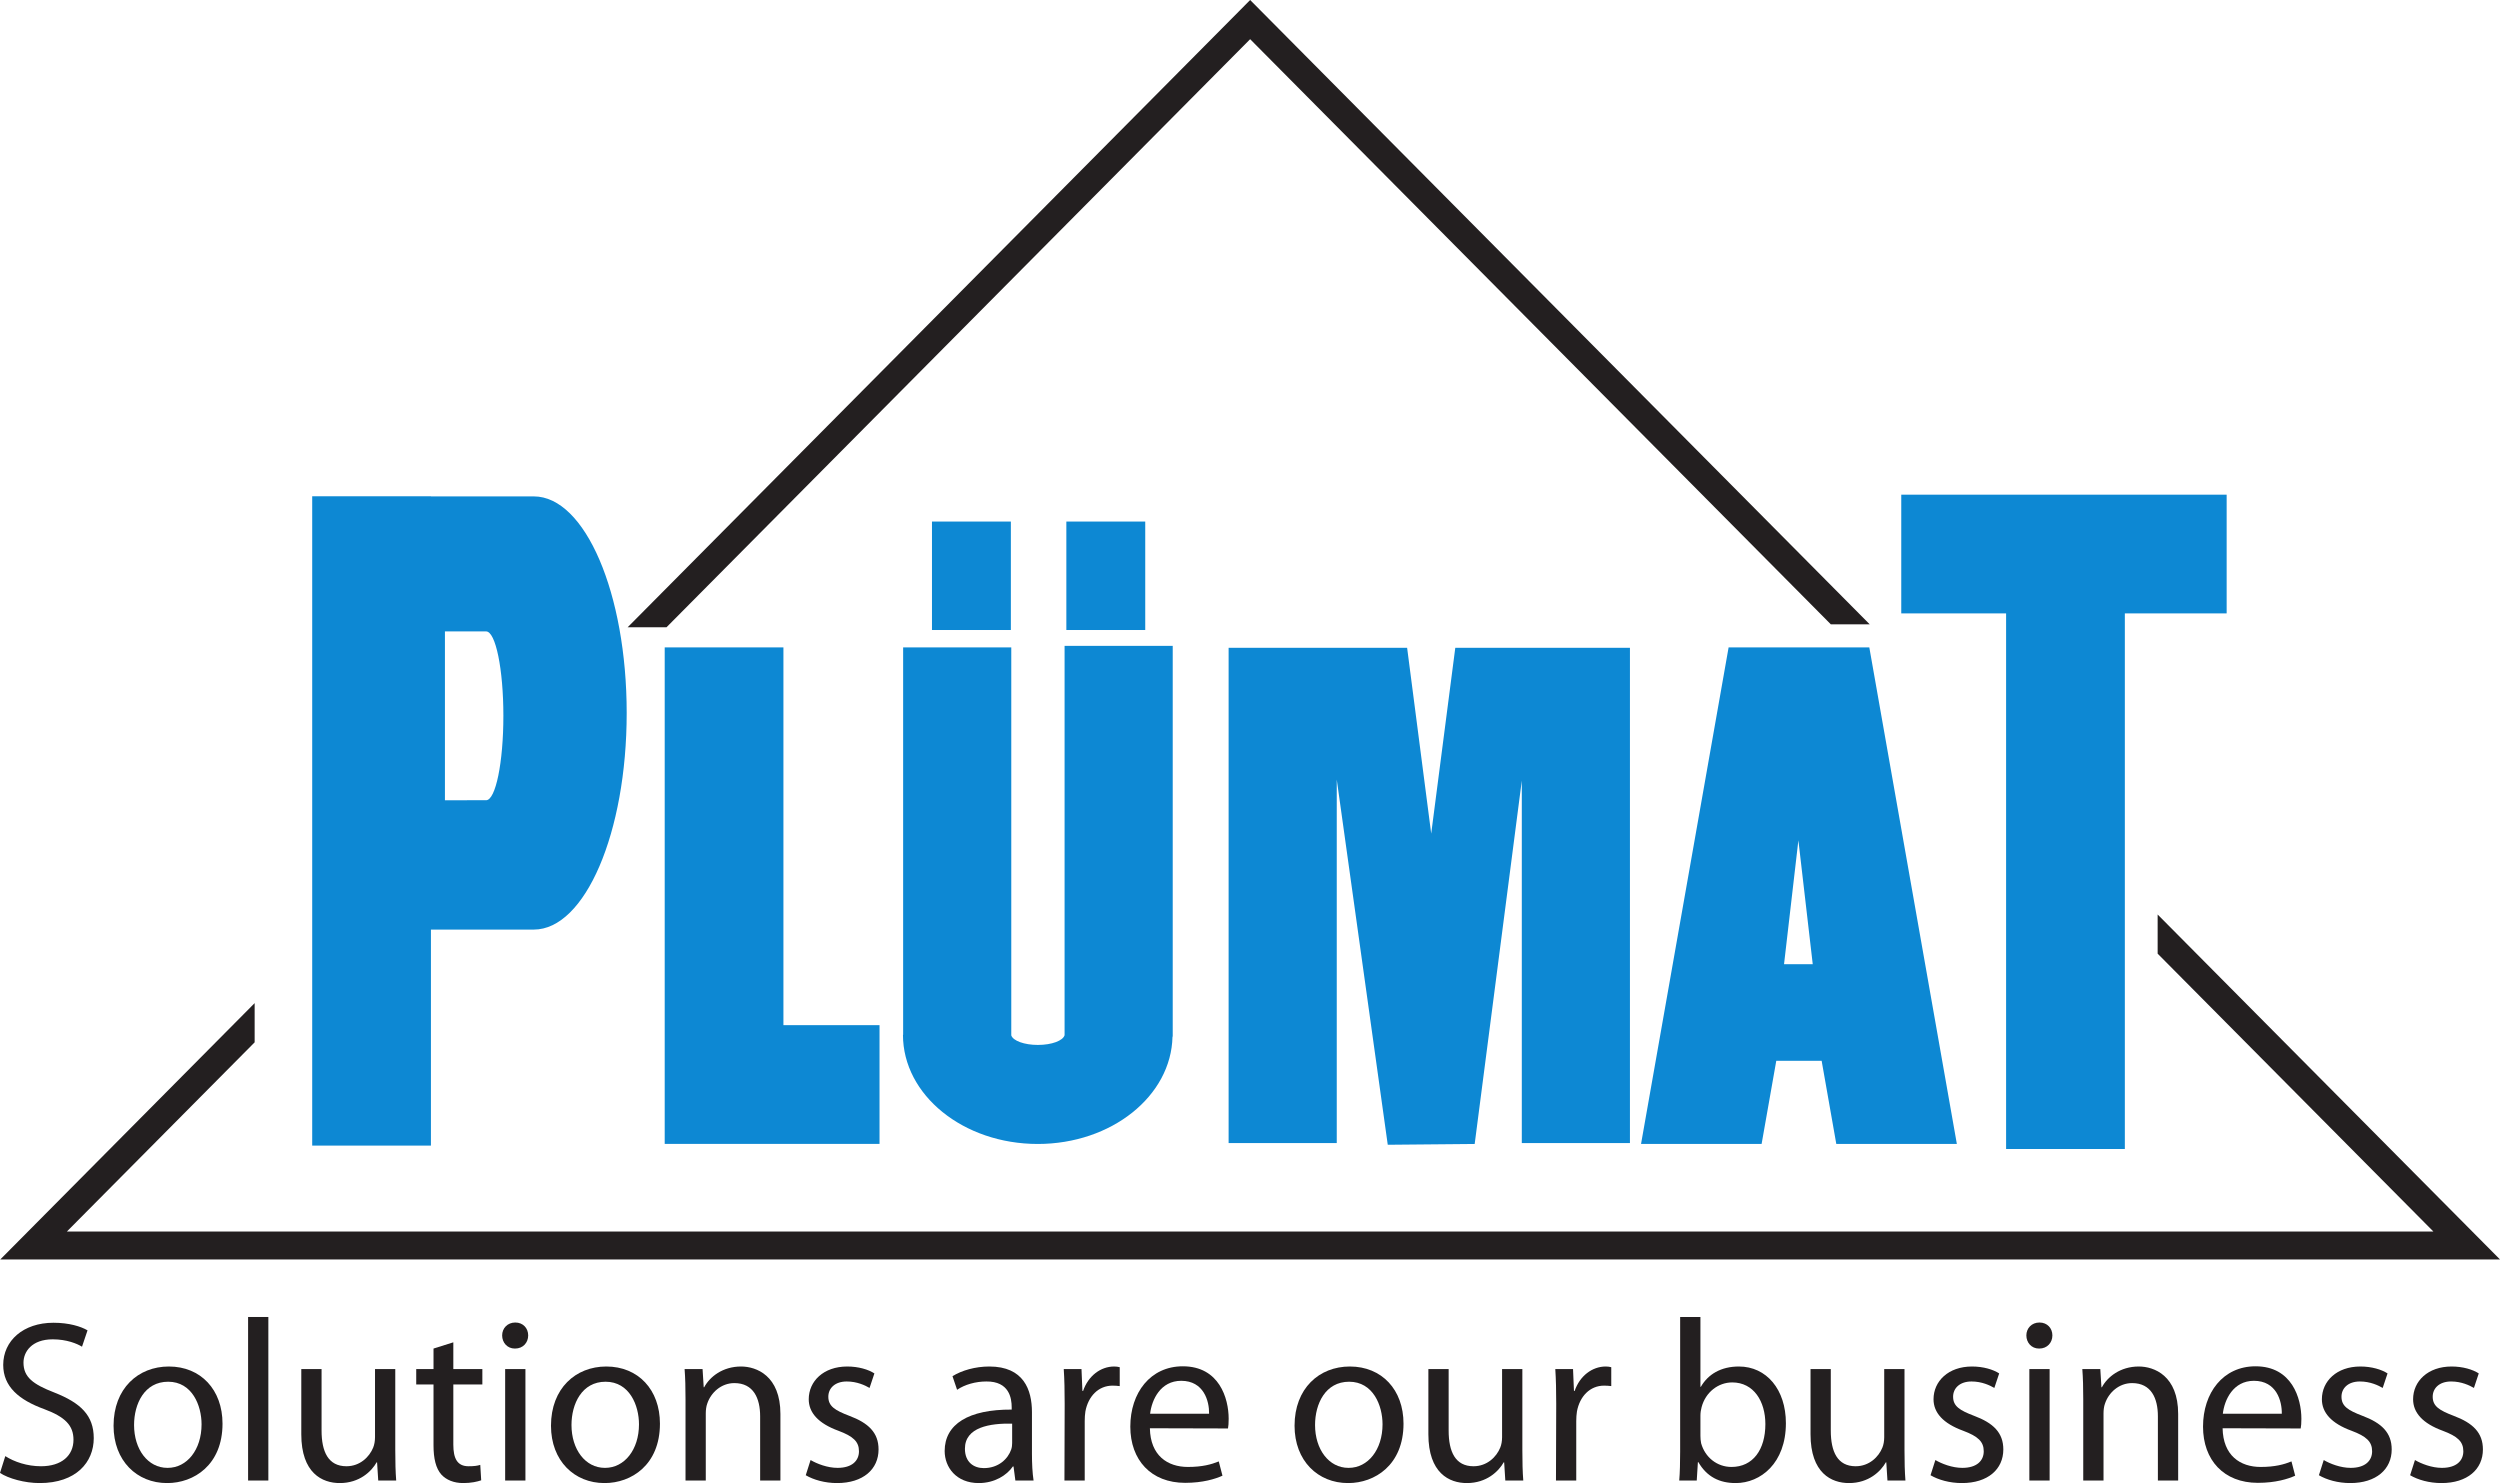
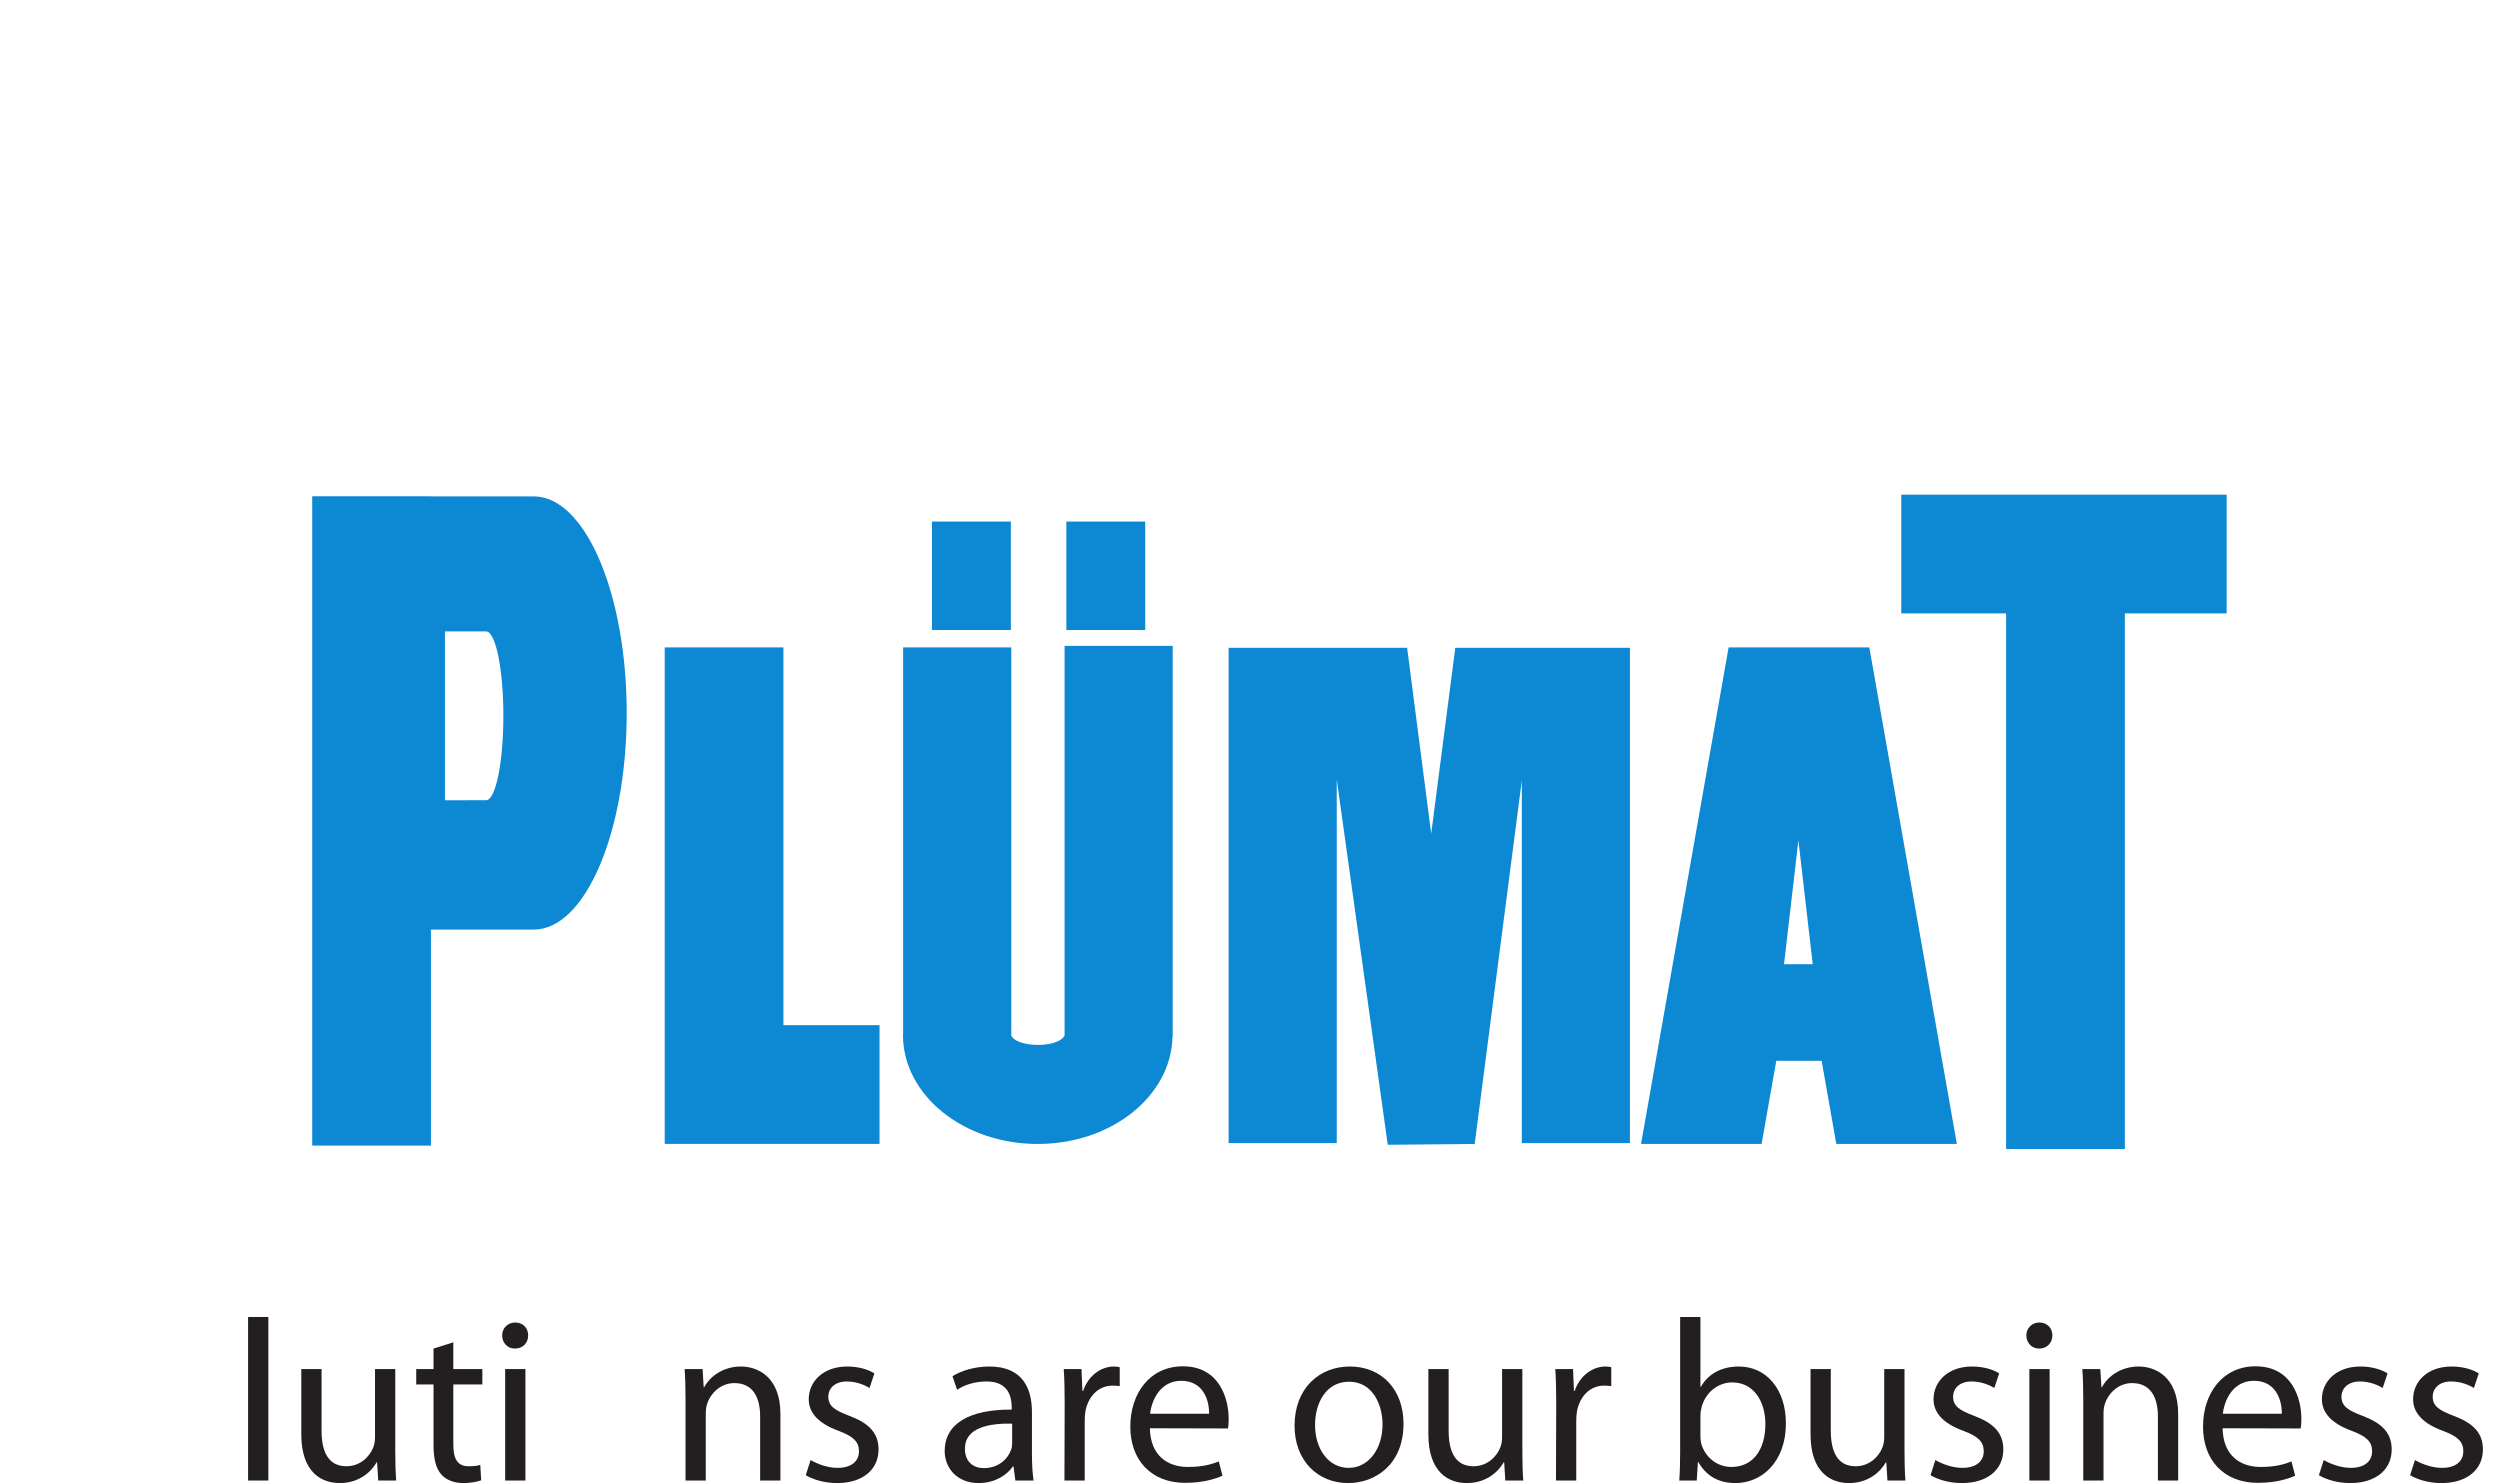
<svg xmlns="http://www.w3.org/2000/svg" width="562.06pt" height="333.43pt" viewBox="0 0 562.06 333.43" version="1.1">
  <defs>
    <clipPath id="clip1">
-       <path d="M 0 0 L 562.059 0 L 562.059 284 L 0 284 Z M 0 0 " />
-     </clipPath>
+       </clipPath>
    <clipPath id="clip2">
-       <path d="M 0 297 L 22 297 L 22 333.43 L 0 333.43 Z M 0 297 " />
-     </clipPath>
+       </clipPath>
    <clipPath id="clip3">
      <path d="M 25 307 L 51 307 L 51 333.43 L 25 333.43 Z M 25 307 " />
    </clipPath>
    <clipPath id="clip4">
      <path d="M 67 307 L 90 307 L 90 333.43 L 67 333.43 Z M 67 307 " />
    </clipPath>
    <clipPath id="clip5">
      <path d="M 93 301 L 109 301 L 109 333.43 L 93 333.43 Z M 93 301 " />
    </clipPath>
    <clipPath id="clip6">
      <path d="M 123 307 L 149 307 L 149 333.43 L 123 333.43 Z M 123 307 " />
    </clipPath>
    <clipPath id="clip7">
      <path d="M 181 307 L 198 307 L 198 333.43 L 181 333.43 Z M 181 307 " />
    </clipPath>
    <clipPath id="clip8">
      <path d="M 212 307 L 233 307 L 233 333.43 L 212 333.43 Z M 212 307 " />
    </clipPath>
    <clipPath id="clip9">
      <path d="M 254 307 L 277 307 L 277 333.43 L 254 333.43 Z M 254 307 " />
    </clipPath>
    <clipPath id="clip10">
      <path d="M 291 307 L 316 307 L 316 333.43 L 291 333.43 Z M 291 307 " />
    </clipPath>
    <clipPath id="clip11">
      <path d="M 321 307 L 343 307 L 343 333.43 L 321 333.43 Z M 321 307 " />
    </clipPath>
    <clipPath id="clip12">
      <path d="M 377 296 L 402 296 L 402 333.43 L 377 333.43 Z M 377 296 " />
    </clipPath>
    <clipPath id="clip13">
      <path d="M 407 307 L 429 307 L 429 333.43 L 407 333.43 Z M 407 307 " />
    </clipPath>
    <clipPath id="clip14">
      <path d="M 434 307 L 451 307 L 451 333.43 L 434 333.43 Z M 434 307 " />
    </clipPath>
    <clipPath id="clip15">
      <path d="M 495 307 L 518 307 L 518 333.43 L 495 333.43 Z M 495 307 " />
    </clipPath>
    <clipPath id="clip16">
      <path d="M 521 307 L 538 307 L 538 333.43 L 521 333.43 Z M 521 307 " />
    </clipPath>
    <clipPath id="clip17">
      <path d="M 541 307 L 559 307 L 559 333.43 L 541 333.43 Z M 541 307 " />
    </clipPath>
  </defs>
  <g id="surface1">
    <g clip-path="url(#clip1)" clip-rule="nonzero">
      <path style=" stroke:none;fill-rule:nonzero;fill:rgb(13.73%,12.16%,12.549%);fill-opacity:1;" d="M 485.09 205.602 L 485.09 214.406 C 518.879 248.457 544.105 273.875 547.09 276.883 L 15.031 276.883 C 18.523 273.363 36.07 255.68 57.25 234.34 L 57.25 225.527 L 0.059 283.16 L 562.062 283.16 Z M 281.062 8.809 C 283.145 10.906 346.969 75.223 411.613 140.363 L 420.355 140.363 L 281.062 0 L 278.918 2.168 L 141.113 141.023 L 149.848 141.023 C 170.375 120.344 277.297 12.605 281.062 8.809 " />
    </g>
    <path style=" stroke:none;fill-rule:nonzero;fill:rgb(5.411%,53.253%,82.785%);fill-opacity:1;" d="M 227.266 141.641 L 209.531 141.641 L 209.531 117.258 L 227.266 117.258 L 227.266 141.641 " />
    <path style=" stroke:none;fill-rule:nonzero;fill:rgb(5.411%,53.253%,82.785%);fill-opacity:1;" d="M 257.477 141.641 L 239.742 141.641 L 239.742 117.258 L 257.477 117.258 L 257.477 141.641 " />
    <path style=" stroke:none;fill-rule:nonzero;fill:rgb(5.411%,53.253%,82.785%);fill-opacity:1;" d="M 176.133 230.48 L 176.133 145.551 L 149.441 145.551 L 149.441 257.176 L 197.738 257.176 L 197.738 230.48 L 176.133 230.48 " />
    <path style=" stroke:none;fill-rule:nonzero;fill:rgb(5.411%,53.253%,82.785%);fill-opacity:1;" d="M 109.289 179.91 L 104.992 179.91 L 104.992 179.926 L 100.031 179.926 L 100.031 141.949 L 104.992 141.949 L 104.992 141.957 L 109.289 141.957 C 111.434 141.957 113.172 150.457 113.172 160.934 C 113.172 171.414 111.434 179.91 109.289 179.91 Z M 120.008 111.602 L 96.883 111.602 L 96.883 111.578 L 70.191 111.578 L 70.191 257.562 L 96.883 257.562 L 96.883 208.992 L 120.008 208.992 C 131.543 208.992 140.895 187.188 140.895 160.297 C 140.895 133.402 131.543 111.602 120.008 111.602 " />
    <path style=" stroke:none;fill-rule:nonzero;fill:rgb(5.411%,53.253%,82.785%);fill-opacity:1;" d="M 300.535 175.27 L 312 257.371 L 331.543 257.191 L 342.137 175.504 L 342.137 256.984 L 366.449 256.984 L 366.449 145.641 L 327.184 145.641 L 321.77 187.418 L 316.355 145.641 L 276.223 145.641 L 276.223 256.984 L 300.535 256.984 L 300.535 175.27 " />
    <path style=" stroke:none;fill-rule:nonzero;fill:rgb(5.411%,53.253%,82.785%);fill-opacity:1;" d="M 500.605 111.215 L 427.449 111.215 L 427.449 137.906 L 451.02 137.906 L 451.02 258.324 L 477.715 258.324 L 477.715 137.906 L 500.605 137.906 L 500.605 111.215 " />
    <path style=" stroke:none;fill-rule:nonzero;fill:rgb(5.411%,53.253%,82.785%);fill-opacity:1;" d="M 263.656 145.207 L 239.344 145.207 L 239.344 232.742 C 238.984 233.969 236.461 234.926 233.34 234.926 C 230.258 234.926 227.758 233.988 227.359 232.781 L 227.359 145.551 L 203.047 145.551 L 203.047 232.648 L 203.008 232.648 C 203.008 246.203 216.578 257.191 233.316 257.191 C 249.887 257.191 263.332 246.418 263.605 233.055 L 263.656 233.055 L 263.656 145.207 " />
    <path style=" stroke:none;fill-rule:nonzero;fill:rgb(5.411%,53.253%,82.785%);fill-opacity:1;" d="M 404.32 188.926 L 407.547 216.777 L 401.094 216.777 Z M 396.051 257.191 L 399.348 238.5 L 409.551 238.5 L 412.844 257.191 L 439.949 257.191 L 420.266 145.551 L 388.633 145.551 L 368.945 257.191 L 396.051 257.191 " />
    <g clip-path="url(#clip2)" clip-rule="nonzero">
      <path style=" stroke:none;fill-rule:nonzero;fill:rgb(13.73%,12.16%,12.549%);fill-opacity:1;" d="M 1.191 327.371 C 3.211 328.664 6.113 329.648 9.219 329.648 C 13.828 329.648 16.52 327.266 16.52 323.691 C 16.52 320.484 14.656 318.566 9.945 316.805 C 4.246 314.734 0.723 311.73 0.723 306.863 C 0.723 301.426 5.23 297.387 12.016 297.387 C 15.535 297.387 18.176 298.215 19.68 299.094 L 18.438 302.77 C 17.352 302.098 15.02 301.113 11.859 301.113 C 7.098 301.113 5.281 303.961 5.281 306.344 C 5.281 309.609 7.406 311.211 12.223 313.078 C 18.125 315.406 21.078 318.203 21.078 323.332 C 21.078 328.719 17.141 333.43 8.906 333.43 C 5.543 333.43 1.867 332.395 0 331.148 L 1.191 327.371 " />
    </g>
    <g clip-path="url(#clip3)" clip-rule="nonzero">
-       <path style=" stroke:none;fill-rule:nonzero;fill:rgb(13.73%,12.16%,12.549%);fill-opacity:1;" d="M 37.699 330.012 C 42.051 330.012 45.316 325.922 45.316 320.223 C 45.316 315.977 43.191 310.645 37.805 310.645 C 32.469 310.645 30.141 315.617 30.141 320.379 C 30.141 325.867 33.246 330.012 37.648 330.012 Z M 37.547 333.43 C 30.812 333.43 25.531 328.457 25.531 320.535 C 25.531 312.145 31.074 307.223 37.961 307.223 C 45.156 307.223 50.027 312.457 50.027 320.07 C 50.027 329.391 43.555 333.43 37.598 333.43 L 37.547 333.43 " />
-     </g>
+       </g>
    <path style=" stroke:none;fill-rule:nonzero;fill:rgb(13.73%,12.16%,12.549%);fill-opacity:1;" d="M 55.777 296.09 L 60.332 296.09 L 60.332 332.859 L 55.777 332.859 L 55.777 296.09 " />
    <g clip-path="url(#clip4)" clip-rule="nonzero">
      <path style=" stroke:none;fill-rule:nonzero;fill:rgb(13.73%,12.16%,12.549%);fill-opacity:1;" d="M 88.867 326.027 C 88.867 328.617 88.918 330.891 89.074 332.859 L 85.035 332.859 L 84.777 328.77 L 84.672 328.77 C 83.535 330.789 80.84 333.43 76.387 333.43 C 72.453 333.43 67.738 331.203 67.738 322.453 L 67.738 307.797 L 72.297 307.797 L 72.297 321.625 C 72.297 326.387 73.797 329.648 77.891 329.648 C 80.945 329.648 83.066 327.527 83.898 325.457 C 84.156 324.832 84.312 324.004 84.312 323.125 L 84.312 307.797 L 88.867 307.797 L 88.867 326.027 " />
    </g>
    <g clip-path="url(#clip5)" clip-rule="nonzero">
      <path style=" stroke:none;fill-rule:nonzero;fill:rgb(13.73%,12.16%,12.549%);fill-opacity:1;" d="M 101.918 301.785 L 101.918 307.797 L 108.445 307.797 L 108.445 311.262 L 101.918 311.262 L 101.918 324.781 C 101.918 327.887 102.797 329.648 105.336 329.648 C 106.578 329.648 107.305 329.551 107.977 329.34 L 108.184 332.809 C 107.305 333.117 105.906 333.43 104.145 333.43 C 102.02 333.43 100.312 332.703 99.227 331.516 C 97.984 330.117 97.465 327.887 97.465 324.938 L 97.465 311.262 L 93.578 311.262 L 93.578 307.797 L 97.465 307.797 L 97.465 303.188 L 101.918 301.785 " />
    </g>
    <path style=" stroke:none;fill-rule:nonzero;fill:rgb(13.73%,12.16%,12.549%);fill-opacity:1;" d="M 113.57 332.859 L 113.57 307.797 L 118.129 307.797 L 118.129 332.859 Z M 115.746 303.188 C 114.035 303.188 112.895 301.84 112.895 300.234 C 112.895 298.629 114.09 297.332 115.852 297.332 C 117.609 297.332 118.75 298.629 118.75 300.234 C 118.75 301.84 117.609 303.188 115.797 303.188 L 115.746 303.188 " />
    <g clip-path="url(#clip6)" clip-rule="nonzero">
-       <path style=" stroke:none;fill-rule:nonzero;fill:rgb(13.73%,12.16%,12.549%);fill-opacity:1;" d="M 136.047 330.012 C 140.395 330.012 143.66 325.922 143.66 320.223 C 143.66 315.977 141.535 310.645 136.148 310.645 C 130.816 310.645 128.484 315.617 128.484 320.379 C 128.484 325.867 131.594 330.012 135.992 330.012 Z M 135.891 333.43 C 129.156 333.43 123.875 328.457 123.875 320.535 C 123.875 312.145 129.418 307.223 136.305 307.223 C 143.504 307.223 148.371 312.457 148.371 320.07 C 148.371 329.391 141.898 333.43 135.941 333.43 L 135.891 333.43 " />
-     </g>
+       </g>
    <path style=" stroke:none;fill-rule:nonzero;fill:rgb(13.73%,12.16%,12.549%);fill-opacity:1;" d="M 154.121 314.582 C 154.121 311.938 154.07 309.867 153.914 307.797 L 157.953 307.797 L 158.211 311.887 L 158.316 311.887 C 159.559 309.555 162.457 307.223 166.602 307.223 C 170.07 307.223 175.457 309.297 175.457 317.895 L 175.457 332.859 L 170.898 332.859 L 170.898 318.41 C 170.898 314.371 169.398 310.953 165.102 310.953 C 162.148 310.953 159.816 313.078 158.988 315.617 C 158.781 316.184 158.676 317.016 158.676 317.738 L 158.676 332.859 L 154.121 332.859 L 154.121 314.582 " />
    <g clip-path="url(#clip7)" clip-rule="nonzero">
      <path style=" stroke:none;fill-rule:nonzero;fill:rgb(13.73%,12.16%,12.549%);fill-opacity:1;" d="M 182.238 328.25 C 183.641 329.082 186.02 330.012 188.301 330.012 C 191.562 330.012 193.117 328.406 193.117 326.281 C 193.117 324.109 191.82 322.918 188.508 321.676 C 183.949 320.016 181.824 317.586 181.824 314.582 C 181.824 310.539 185.141 307.223 190.477 307.223 C 193.012 307.223 195.238 307.898 196.586 308.777 L 195.496 312.043 C 194.516 311.473 192.699 310.59 190.371 310.59 C 187.68 310.59 186.227 312.145 186.227 314.012 C 186.227 316.133 187.68 317.066 190.941 318.309 C 195.238 319.914 197.52 322.09 197.52 325.867 C 197.52 330.324 194.047 333.43 188.195 333.43 C 185.453 333.43 182.914 332.703 181.152 331.668 L 182.238 328.25 " />
    </g>
    <g clip-path="url(#clip8)" clip-rule="nonzero">
      <path style=" stroke:none;fill-rule:nonzero;fill:rgb(13.73%,12.16%,12.549%);fill-opacity:1;" d="M 227.555 320.07 C 222.582 319.965 216.938 320.848 216.938 325.711 C 216.938 328.719 218.906 330.066 221.184 330.066 C 224.5 330.066 226.621 327.992 227.348 325.867 C 227.504 325.402 227.555 324.887 227.555 324.418 Z M 232.008 326.852 C 232.008 329.031 232.109 331.148 232.371 332.859 L 228.281 332.859 L 227.867 329.703 L 227.711 329.703 C 226.363 331.668 223.617 333.43 220.047 333.43 C 214.969 333.43 212.383 329.855 212.383 326.23 C 212.383 320.172 217.766 316.855 227.453 316.91 L 227.453 316.391 C 227.453 314.32 226.883 310.539 221.754 310.59 C 219.371 310.59 216.938 311.262 215.176 312.457 L 214.141 309.402 C 216.215 308.105 219.27 307.223 222.426 307.223 C 230.145 307.223 232.008 312.457 232.008 317.48 L 232.008 326.852 " />
    </g>
    <path style=" stroke:none;fill-rule:nonzero;fill:rgb(13.73%,12.16%,12.549%);fill-opacity:1;" d="M 239.363 315.617 C 239.363 312.664 239.312 310.125 239.156 307.797 L 243.145 307.797 L 243.352 312.715 L 243.508 312.715 C 244.645 309.348 247.441 307.223 250.496 307.223 C 250.965 307.223 251.324 307.277 251.742 307.379 L 251.742 311.629 C 251.223 311.574 250.758 311.523 250.137 311.523 C 246.922 311.523 244.645 313.957 244.023 317.324 C 243.918 317.996 243.871 318.723 243.871 319.5 L 243.871 332.859 L 239.312 332.859 L 239.363 315.617 " />
    <g clip-path="url(#clip9)" clip-rule="nonzero">
      <path style=" stroke:none;fill-rule:nonzero;fill:rgb(13.73%,12.16%,12.549%);fill-opacity:1;" d="M 271.832 317.84 C 271.887 314.996 270.641 310.438 265.566 310.438 C 260.906 310.438 258.938 314.684 258.574 317.84 Z M 258.523 321.105 C 258.629 327.266 262.512 329.805 267.066 329.805 C 270.332 329.805 272.352 329.234 274.008 328.562 L 274.84 331.773 C 273.23 332.5 270.434 333.379 266.449 333.379 C 258.781 333.379 254.121 328.25 254.121 320.742 C 254.121 313.129 258.629 307.176 265.93 307.176 C 274.113 307.176 276.234 314.371 276.234 318.98 C 276.234 319.914 276.184 320.641 276.082 321.152 L 258.523 321.105 " />
    </g>
    <g clip-path="url(#clip10)" clip-rule="nonzero">
      <path style=" stroke:none;fill-rule:nonzero;fill:rgb(13.73%,12.16%,12.549%);fill-opacity:1;" d="M 303.219 330.012 C 307.566 330.012 310.828 325.922 310.828 320.223 C 310.828 315.977 308.707 310.645 303.316 310.645 C 297.984 310.645 295.656 315.617 295.656 320.379 C 295.656 325.867 298.766 330.012 303.164 330.012 Z M 303.062 333.43 C 296.328 333.43 291.047 328.457 291.047 320.535 C 291.047 312.145 296.586 307.223 303.477 307.223 C 310.676 307.223 315.543 312.457 315.543 320.07 C 315.543 329.391 309.066 333.43 303.113 333.43 L 303.062 333.43 " />
    </g>
    <g clip-path="url(#clip11)" clip-rule="nonzero">
      <path style=" stroke:none;fill-rule:nonzero;fill:rgb(13.73%,12.16%,12.549%);fill-opacity:1;" d="M 342.262 326.027 C 342.262 328.617 342.312 330.891 342.469 332.859 L 338.43 332.859 L 338.172 328.77 L 338.066 328.77 C 336.93 330.789 334.234 333.43 329.781 333.43 C 325.844 333.43 321.133 331.203 321.133 322.453 L 321.133 307.797 L 325.691 307.797 L 325.691 321.625 C 325.691 326.387 327.191 329.648 331.281 329.648 C 334.34 329.648 336.465 327.527 337.289 325.457 C 337.551 324.832 337.703 324.004 337.703 323.125 L 337.703 307.797 L 342.262 307.797 L 342.262 326.027 " />
    </g>
    <path style=" stroke:none;fill-rule:nonzero;fill:rgb(13.73%,12.16%,12.549%);fill-opacity:1;" d="M 349.875 315.617 C 349.875 312.664 349.82 310.125 349.668 307.797 L 353.656 307.797 L 353.863 312.715 L 354.02 312.715 C 355.16 309.348 357.953 307.223 361.012 307.223 C 361.477 307.223 361.84 307.277 362.25 307.379 L 362.25 311.629 C 361.734 311.574 361.27 311.523 360.648 311.523 C 357.438 311.523 355.16 313.957 354.535 317.324 C 354.434 317.996 354.379 318.723 354.379 319.5 L 354.379 332.859 L 349.82 332.859 L 349.875 315.617 " />
    <g clip-path="url(#clip12)" clip-rule="nonzero">
      <path style=" stroke:none;fill-rule:nonzero;fill:rgb(13.73%,12.16%,12.549%);fill-opacity:1;" d="M 382.297 322.812 C 382.297 323.383 382.348 323.953 382.453 324.473 C 383.328 327.629 386.023 329.805 389.285 329.805 C 394.105 329.805 396.898 325.922 396.898 320.172 C 396.898 315.098 394.312 310.801 389.441 310.801 C 386.336 310.801 383.438 312.977 382.555 316.391 C 382.398 316.961 382.297 317.586 382.297 318.309 Z M 377.738 296.09 L 382.297 296.09 L 382.297 311.781 L 382.398 311.781 C 384.004 308.984 386.902 307.223 390.945 307.223 C 397.156 307.223 401.512 312.402 401.512 319.965 C 401.512 328.977 395.812 333.43 390.219 333.43 C 386.594 333.43 383.742 332.031 381.828 328.719 L 381.727 328.719 L 381.469 332.859 L 377.531 332.859 C 377.688 331.148 377.738 328.617 377.738 326.387 L 377.738 296.09 " />
    </g>
    <g clip-path="url(#clip13)" clip-rule="nonzero">
      <path style=" stroke:none;fill-rule:nonzero;fill:rgb(13.73%,12.16%,12.549%);fill-opacity:1;" d="M 428.176 326.027 C 428.176 328.617 428.23 330.891 428.387 332.859 L 424.344 332.859 L 424.086 328.77 L 423.98 328.77 C 422.844 330.789 420.148 333.43 415.695 333.43 C 411.762 333.43 407.051 331.203 407.051 322.453 L 407.051 307.797 L 411.605 307.797 L 411.605 321.625 C 411.605 326.387 413.109 329.648 417.195 329.648 C 420.254 329.648 422.379 327.527 423.203 325.457 C 423.465 324.832 423.617 324.004 423.617 323.125 L 423.617 307.797 L 428.176 307.797 L 428.176 326.027 " />
    </g>
    <g clip-path="url(#clip14)" clip-rule="nonzero">
      <path style=" stroke:none;fill-rule:nonzero;fill:rgb(13.73%,12.16%,12.549%);fill-opacity:1;" d="M 435.117 328.25 C 436.516 329.082 438.898 330.012 441.176 330.012 C 444.438 330.012 445.992 328.406 445.992 326.281 C 445.992 324.109 444.699 322.918 441.387 321.676 C 436.828 320.016 434.703 317.586 434.703 314.582 C 434.703 310.539 438.02 307.223 443.352 307.223 C 445.891 307.223 448.117 307.898 449.465 308.777 L 448.375 312.043 C 447.391 311.473 445.582 310.59 443.246 310.59 C 440.555 310.59 439.105 312.145 439.105 314.012 C 439.105 316.133 440.555 317.066 443.816 318.309 C 448.117 319.914 450.395 322.09 450.395 325.867 C 450.395 330.324 446.926 333.43 441.074 333.43 C 438.328 333.43 435.789 332.703 434.031 331.668 L 435.117 328.25 " />
    </g>
    <path style=" stroke:none;fill-rule:nonzero;fill:rgb(13.73%,12.16%,12.549%);fill-opacity:1;" d="M 456.246 332.859 L 456.246 307.797 L 460.805 307.797 L 460.805 332.859 Z M 458.422 303.188 C 456.711 303.188 455.574 301.84 455.574 300.234 C 455.574 298.629 456.766 297.332 458.527 297.332 C 460.285 297.332 461.426 298.629 461.426 300.234 C 461.426 301.84 460.285 303.188 458.477 303.188 L 458.422 303.188 " />
    <path style=" stroke:none;fill-rule:nonzero;fill:rgb(13.73%,12.16%,12.549%);fill-opacity:1;" d="M 468.363 314.582 C 468.363 311.938 468.312 309.867 468.156 307.797 L 472.199 307.797 L 472.453 311.887 L 472.559 311.887 C 473.801 309.555 476.703 307.223 480.844 307.223 C 484.316 307.223 489.703 309.297 489.703 317.895 L 489.703 332.859 L 485.145 332.859 L 485.145 318.41 C 485.145 314.371 483.645 310.953 479.344 310.953 C 476.391 310.953 474.062 313.078 473.234 315.617 C 473.023 316.184 472.922 317.016 472.922 317.738 L 472.922 332.859 L 468.363 332.859 L 468.363 314.582 " />
    <g clip-path="url(#clip15)" clip-rule="nonzero">
      <path style=" stroke:none;fill-rule:nonzero;fill:rgb(13.73%,12.16%,12.549%);fill-opacity:1;" d="M 513.004 317.84 C 513.055 314.996 511.812 310.438 506.738 310.438 C 502.078 310.438 500.109 314.684 499.746 317.84 Z M 499.695 321.105 C 499.801 327.266 503.684 329.805 508.242 329.805 C 511.504 329.805 513.523 329.234 515.18 328.562 L 516.008 331.773 C 514.406 332.5 511.605 333.379 507.617 333.379 C 499.957 333.379 495.293 328.25 495.293 320.742 C 495.293 313.129 499.801 307.176 507.102 307.176 C 515.281 307.176 517.406 314.371 517.406 318.98 C 517.406 319.914 517.355 320.641 517.25 321.152 L 499.695 321.105 " />
    </g>
    <g clip-path="url(#clip16)" clip-rule="nonzero">
      <path style=" stroke:none;fill-rule:nonzero;fill:rgb(13.73%,12.16%,12.549%);fill-opacity:1;" d="M 522.434 328.25 C 523.828 329.082 526.211 330.012 528.488 330.012 C 531.754 330.012 533.309 328.406 533.309 326.281 C 533.309 324.109 532.012 322.918 528.699 321.676 C 524.141 320.016 522.016 317.586 522.016 314.582 C 522.016 310.539 525.332 307.223 530.664 307.223 C 533.203 307.223 535.43 307.898 536.777 308.777 L 535.688 312.043 C 534.703 311.473 532.895 310.59 530.562 310.59 C 527.867 310.59 526.422 312.145 526.422 314.012 C 526.422 316.133 527.867 317.066 531.133 318.309 C 535.43 319.914 537.711 322.09 537.711 325.867 C 537.711 330.324 534.238 333.43 528.391 333.43 C 525.641 333.43 523.102 332.703 521.344 331.668 L 522.434 328.25 " />
    </g>
    <g clip-path="url(#clip17)" clip-rule="nonzero">
      <path style=" stroke:none;fill-rule:nonzero;fill:rgb(13.73%,12.16%,12.549%);fill-opacity:1;" d="M 542.941 328.25 C 544.34 329.082 546.723 330.012 548.996 330.012 C 552.262 330.012 553.816 328.406 553.816 326.281 C 553.816 324.109 552.52 322.918 549.203 321.676 C 544.648 320.016 542.523 317.586 542.523 314.582 C 542.523 310.539 545.84 307.223 551.172 307.223 C 553.711 307.223 555.938 307.898 557.285 308.777 L 556.199 312.043 C 555.215 311.473 553.402 310.59 551.07 310.59 C 548.379 310.59 546.93 312.145 546.93 314.012 C 546.93 316.133 548.379 317.066 551.641 318.309 C 555.938 319.914 558.219 322.09 558.219 325.867 C 558.219 330.324 554.746 333.43 548.898 333.43 C 546.148 333.43 543.613 332.703 541.852 331.668 L 542.941 328.25 " />
    </g>
  </g>
</svg>